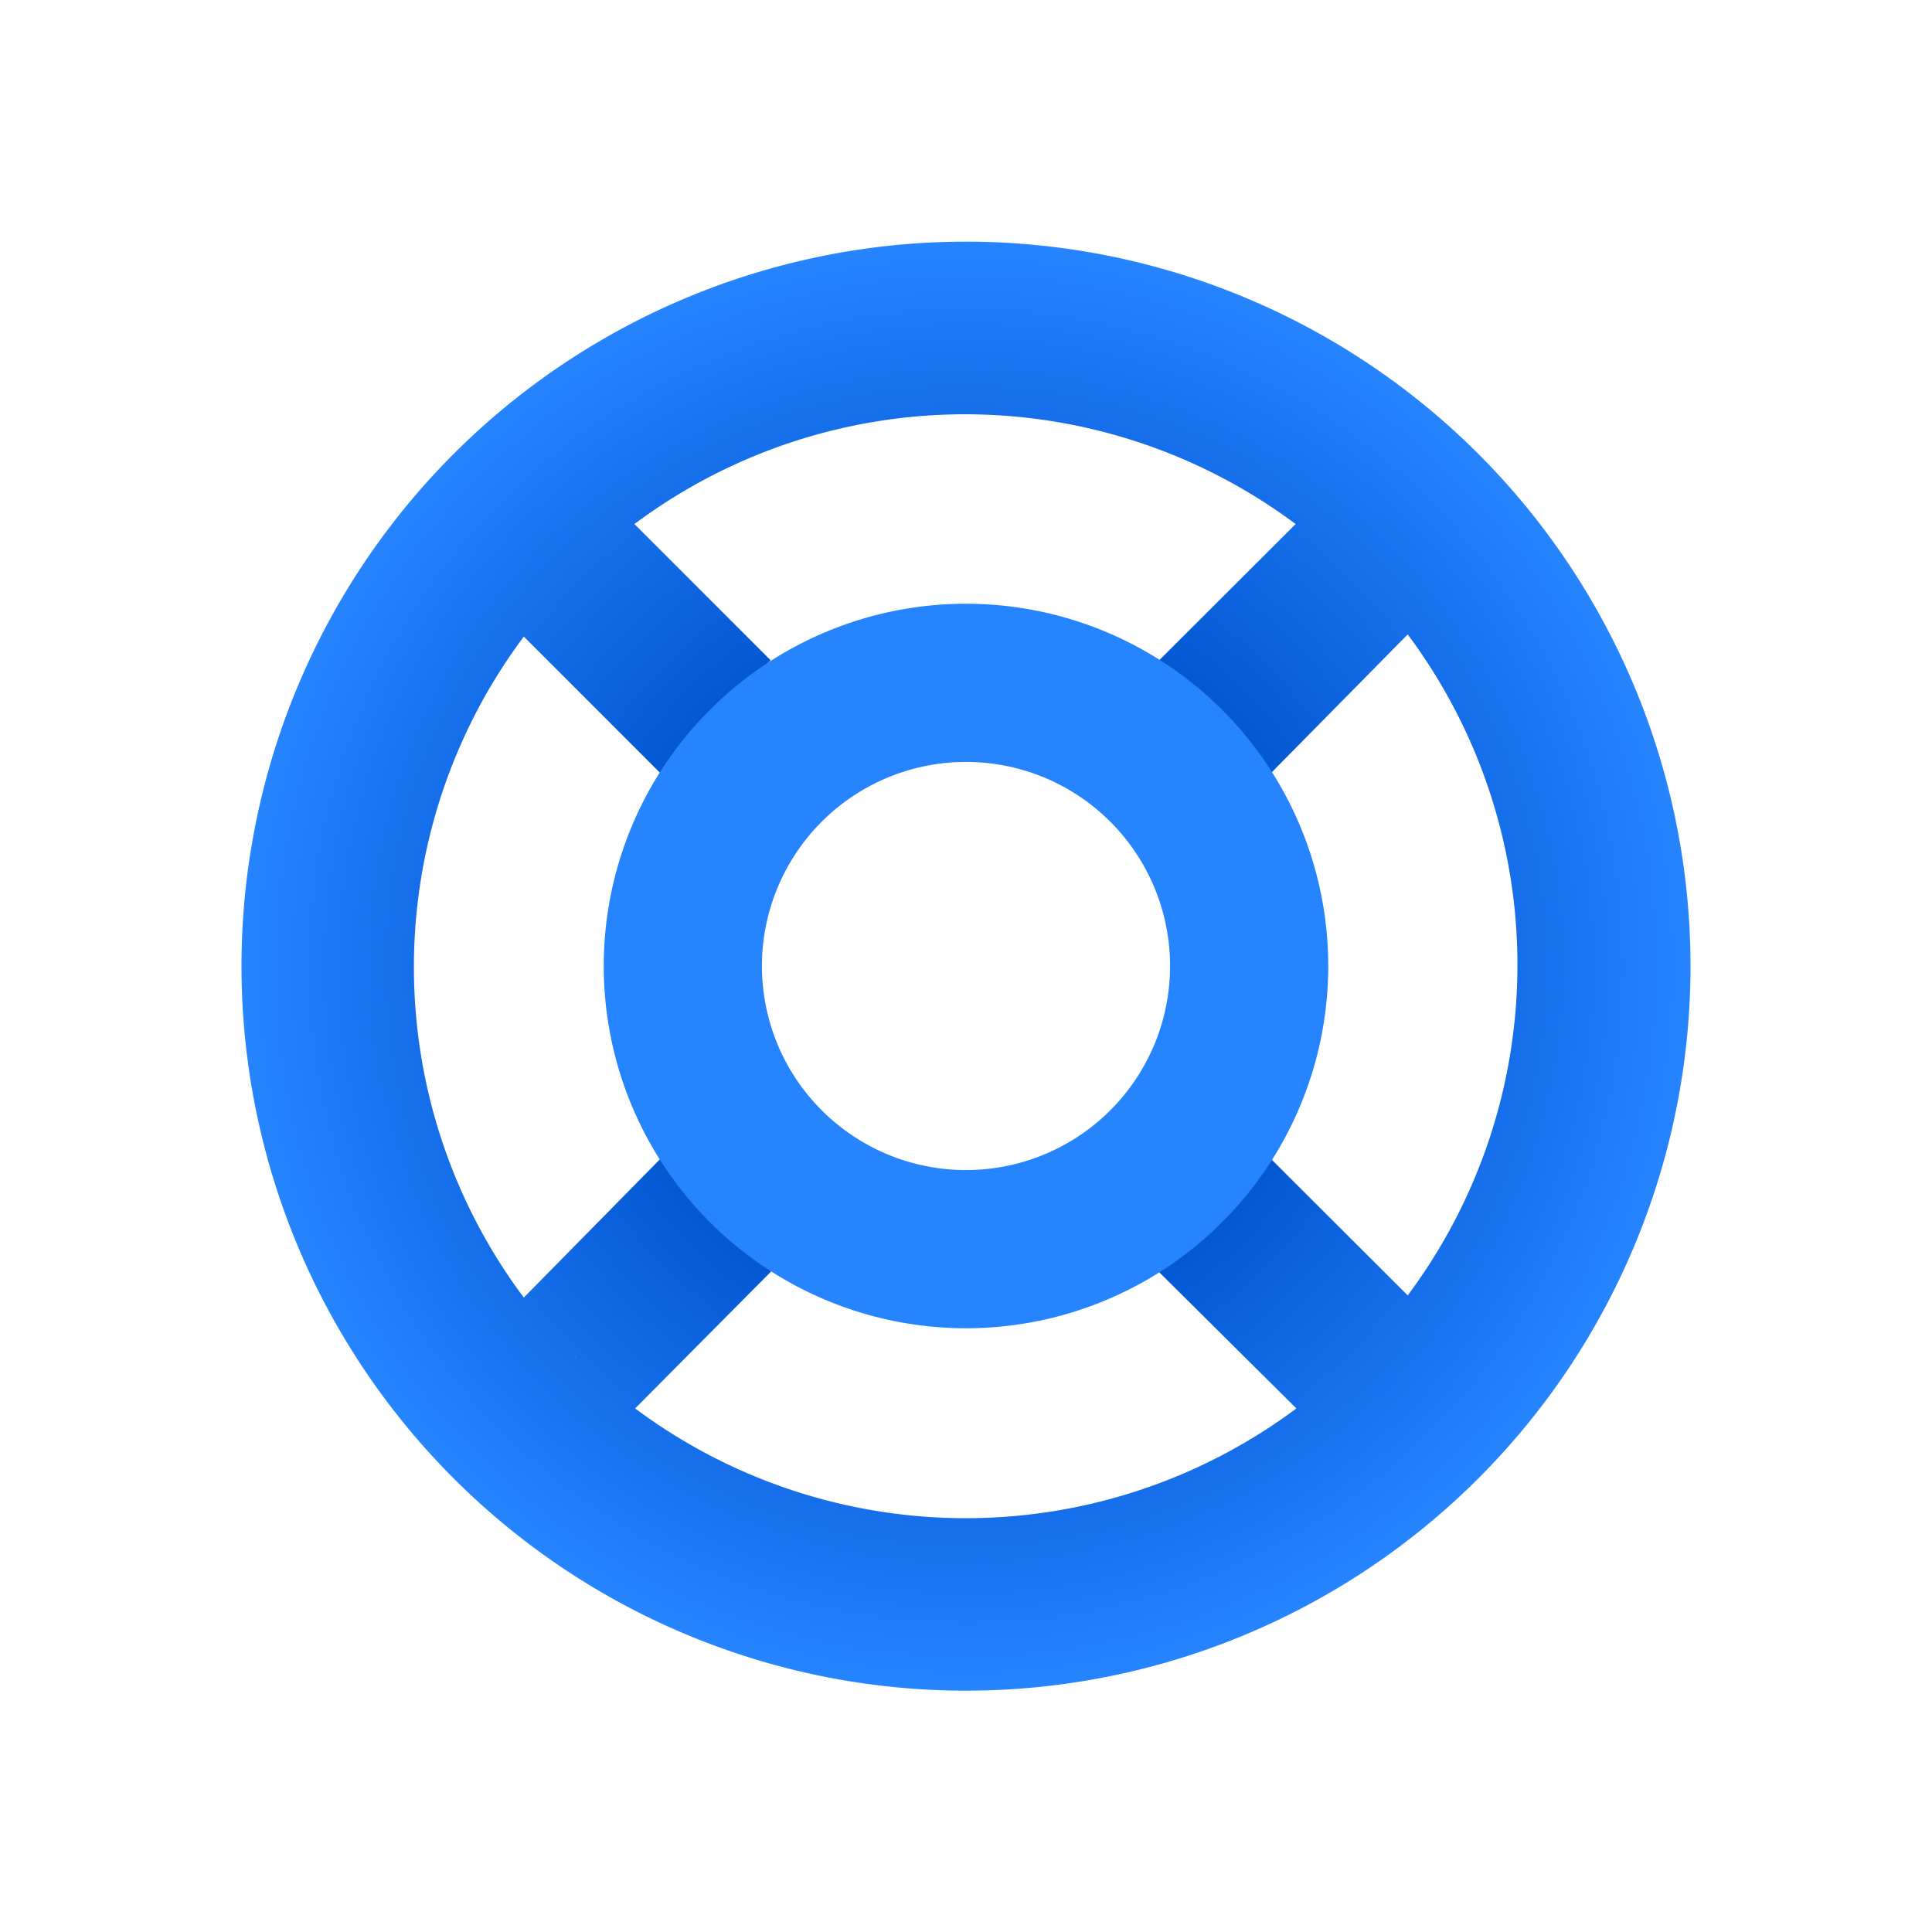
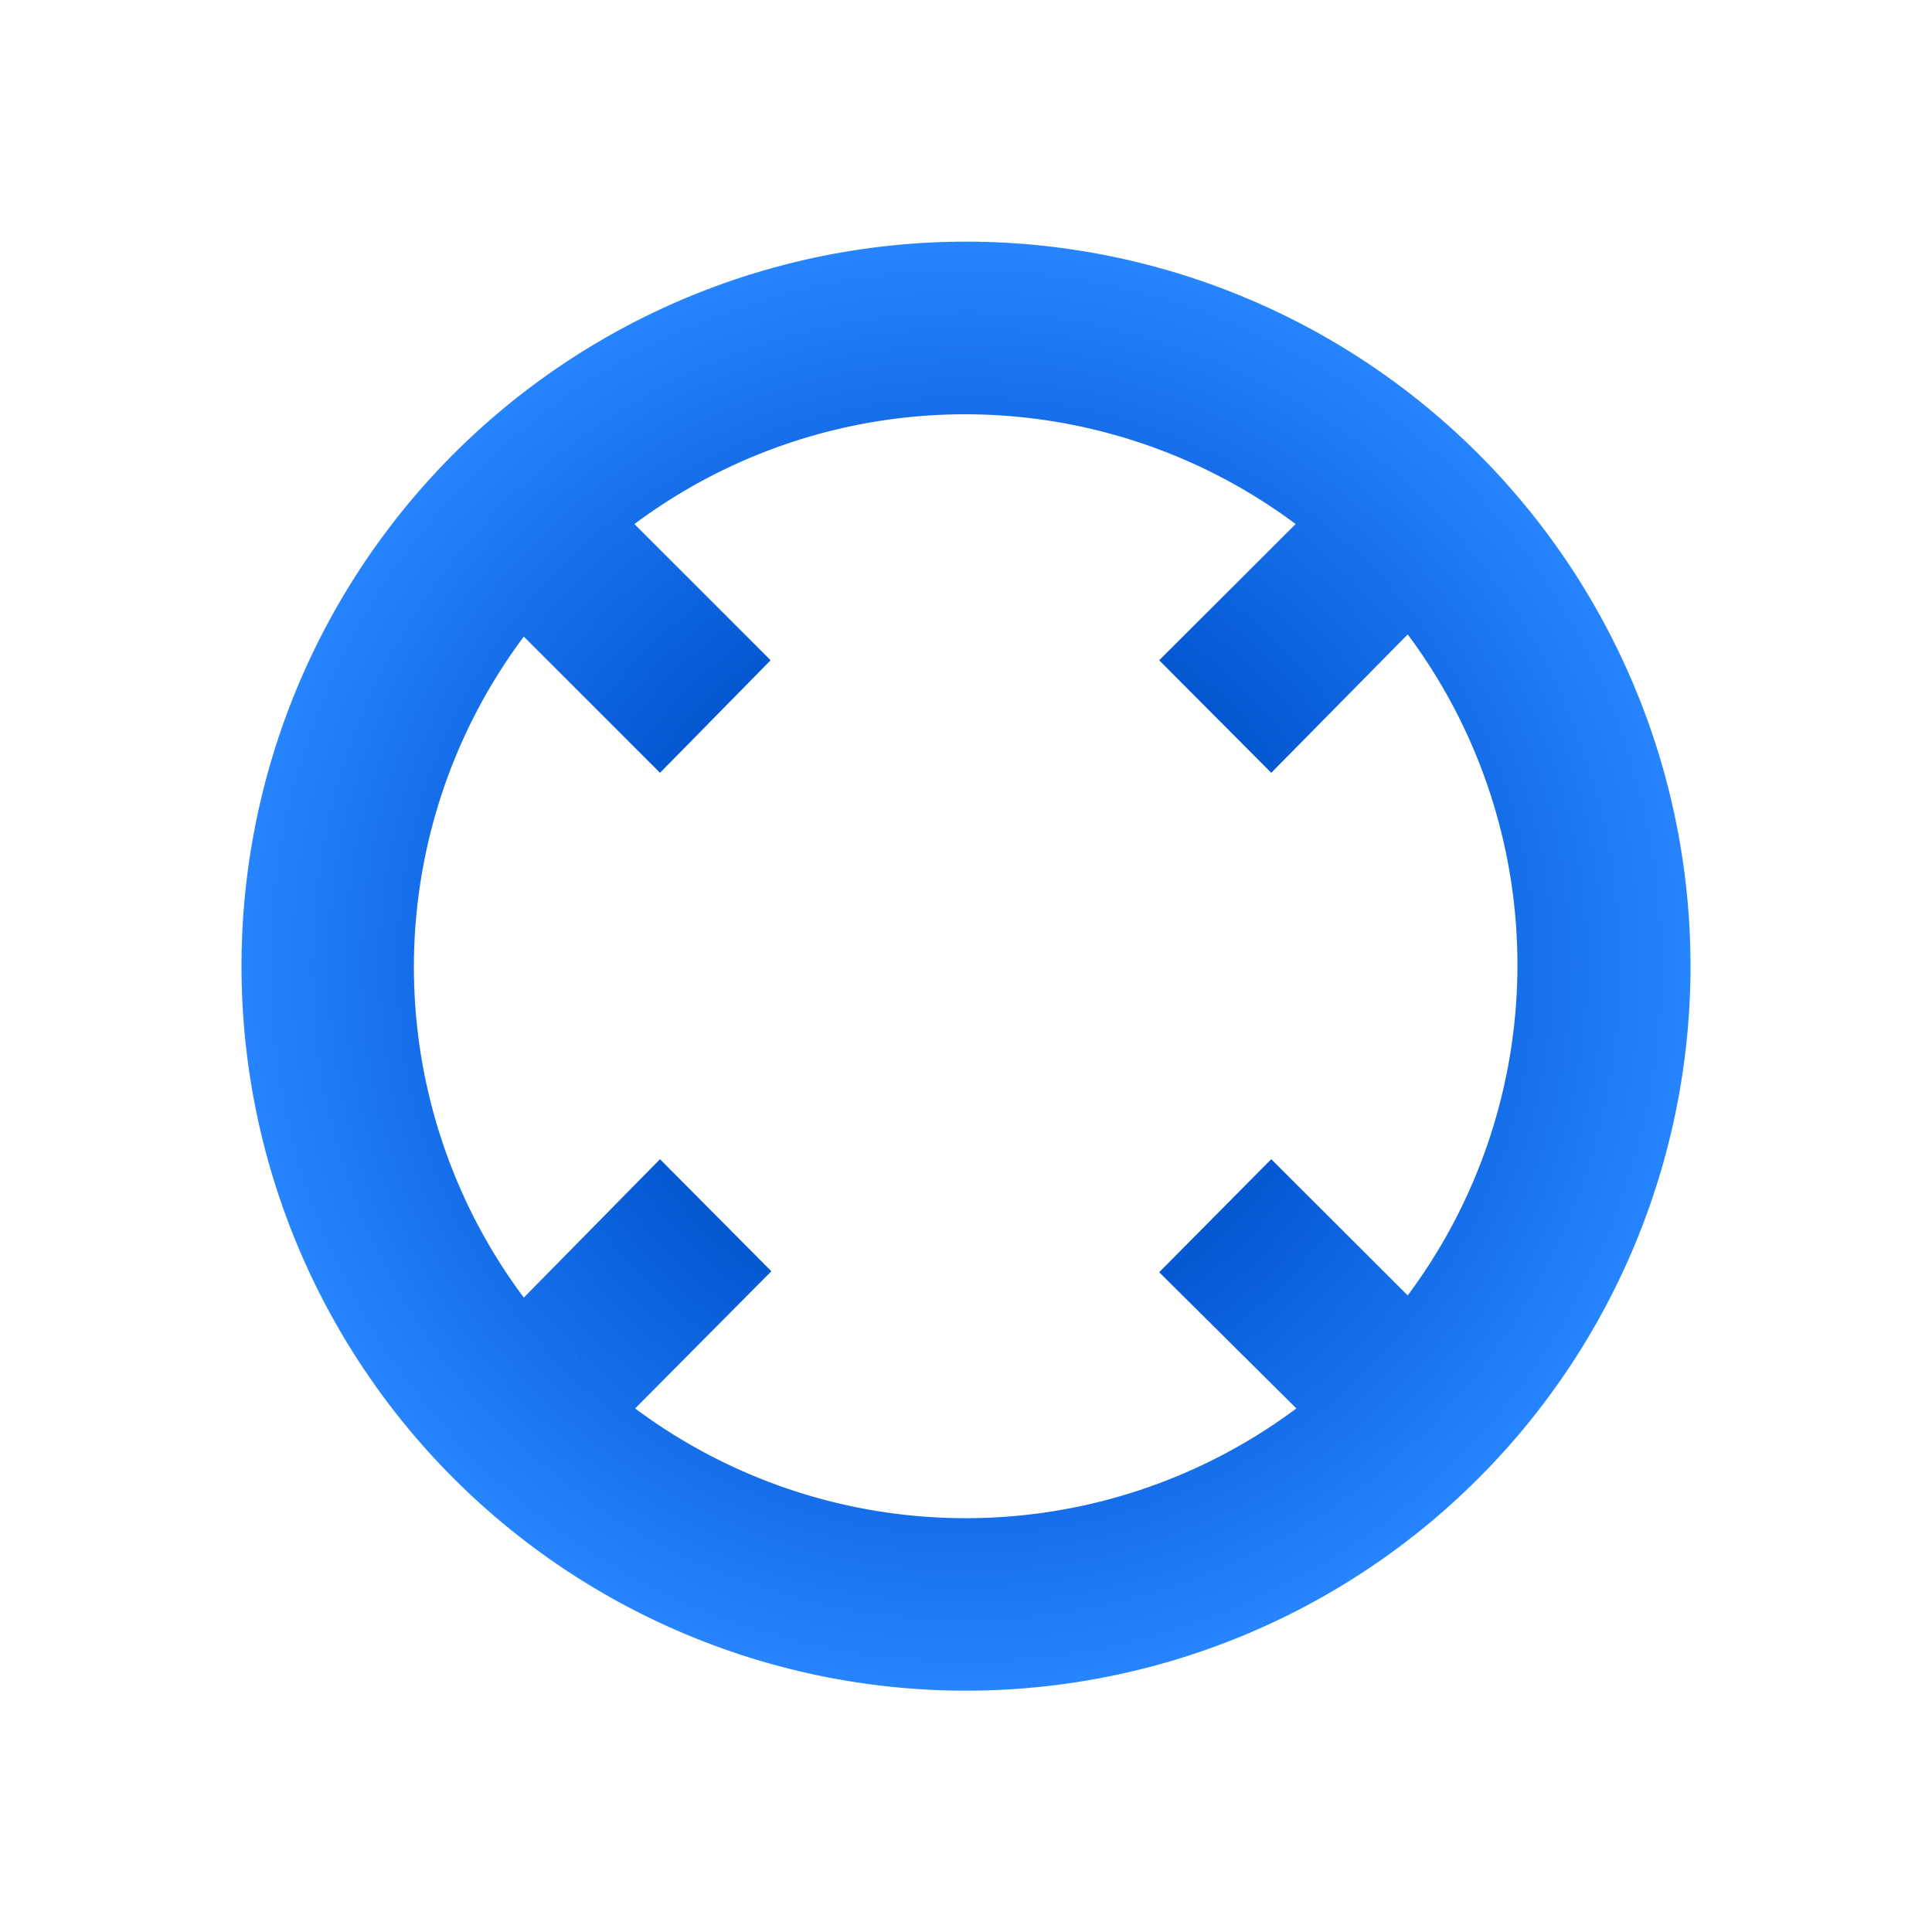
<svg xmlns="http://www.w3.org/2000/svg" viewBox="0 0 80 80">
  <defs>
    <style>.cls-1,.cls-2{fill-rule:evenodd;}.cls-1{fill:url(#radial-gradient);}.cls-2{fill:#2684ff;}</style>
    <radialGradient id="radial-gradient" cx="40" cy="40" r="30" gradientUnits="userSpaceOnUse">
      <stop offset="0.43" stop-color="#0052cc" />
      <stop offset="0.84" stop-color="#1b75f0" />
      <stop offset="1" stop-color="#2684ff" />
    </radialGradient>
  </defs>
  <g id="Logos">
    <path class="cls-1" d="M61.22,18.8a30,30,0,1,1-42.44,0A30,30,0,0,1,61.22,18.8ZM23.86,56.2l-.08-.09.06.06ZM48,27.34l5.65-5.64a22.89,22.89,0,0,0-27.38,0l5.64,5.64L27.33,32l-5.64-5.64a22.85,22.85,0,0,0,0,27.37L27.33,48l4.61,4.64L26.3,58.32a22.89,22.89,0,0,0,27.38,0L48,52.68,52.64,48l5.65,5.64a22.88,22.88,0,0,0,0-27.37L52.64,32Z" />
-     <path class="cls-2" d="M40,25A15,15,0,1,0,55,40,15,15,0,0,0,40,25Zm0,23.45A8.45,8.45,0,1,1,48.45,40,8.45,8.45,0,0,1,40,48.45Z" />
  </g>
</svg>